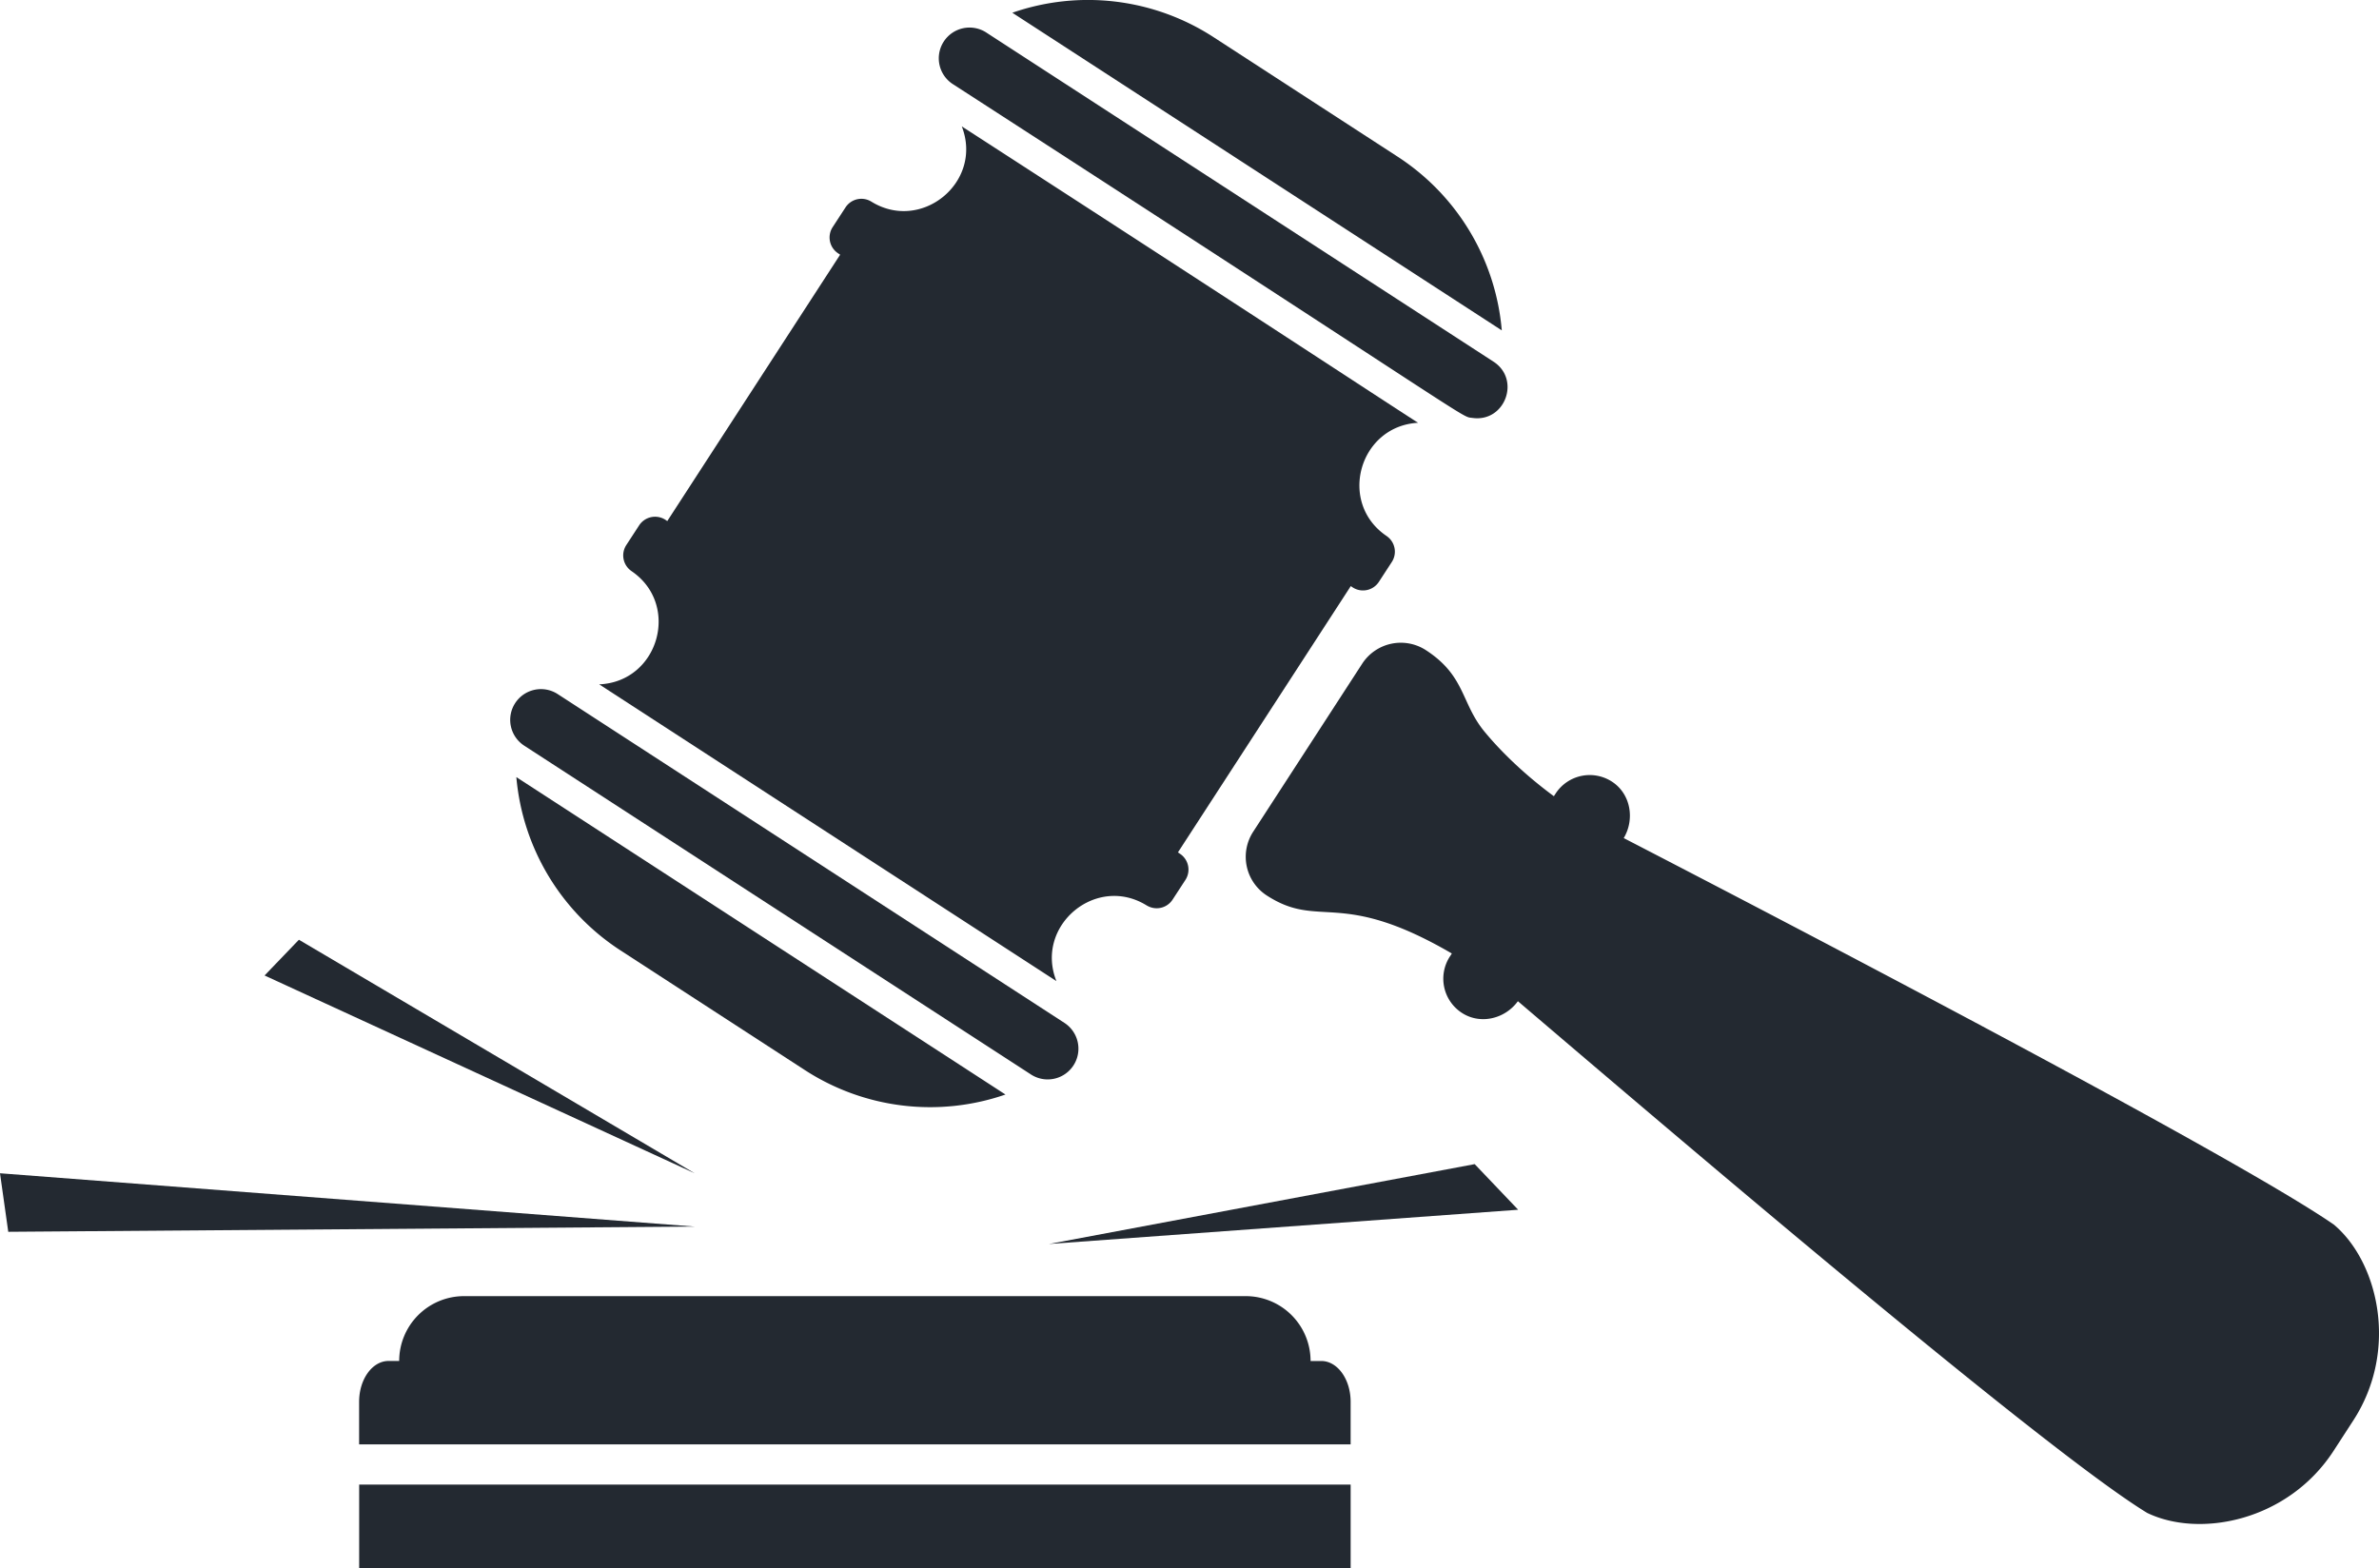
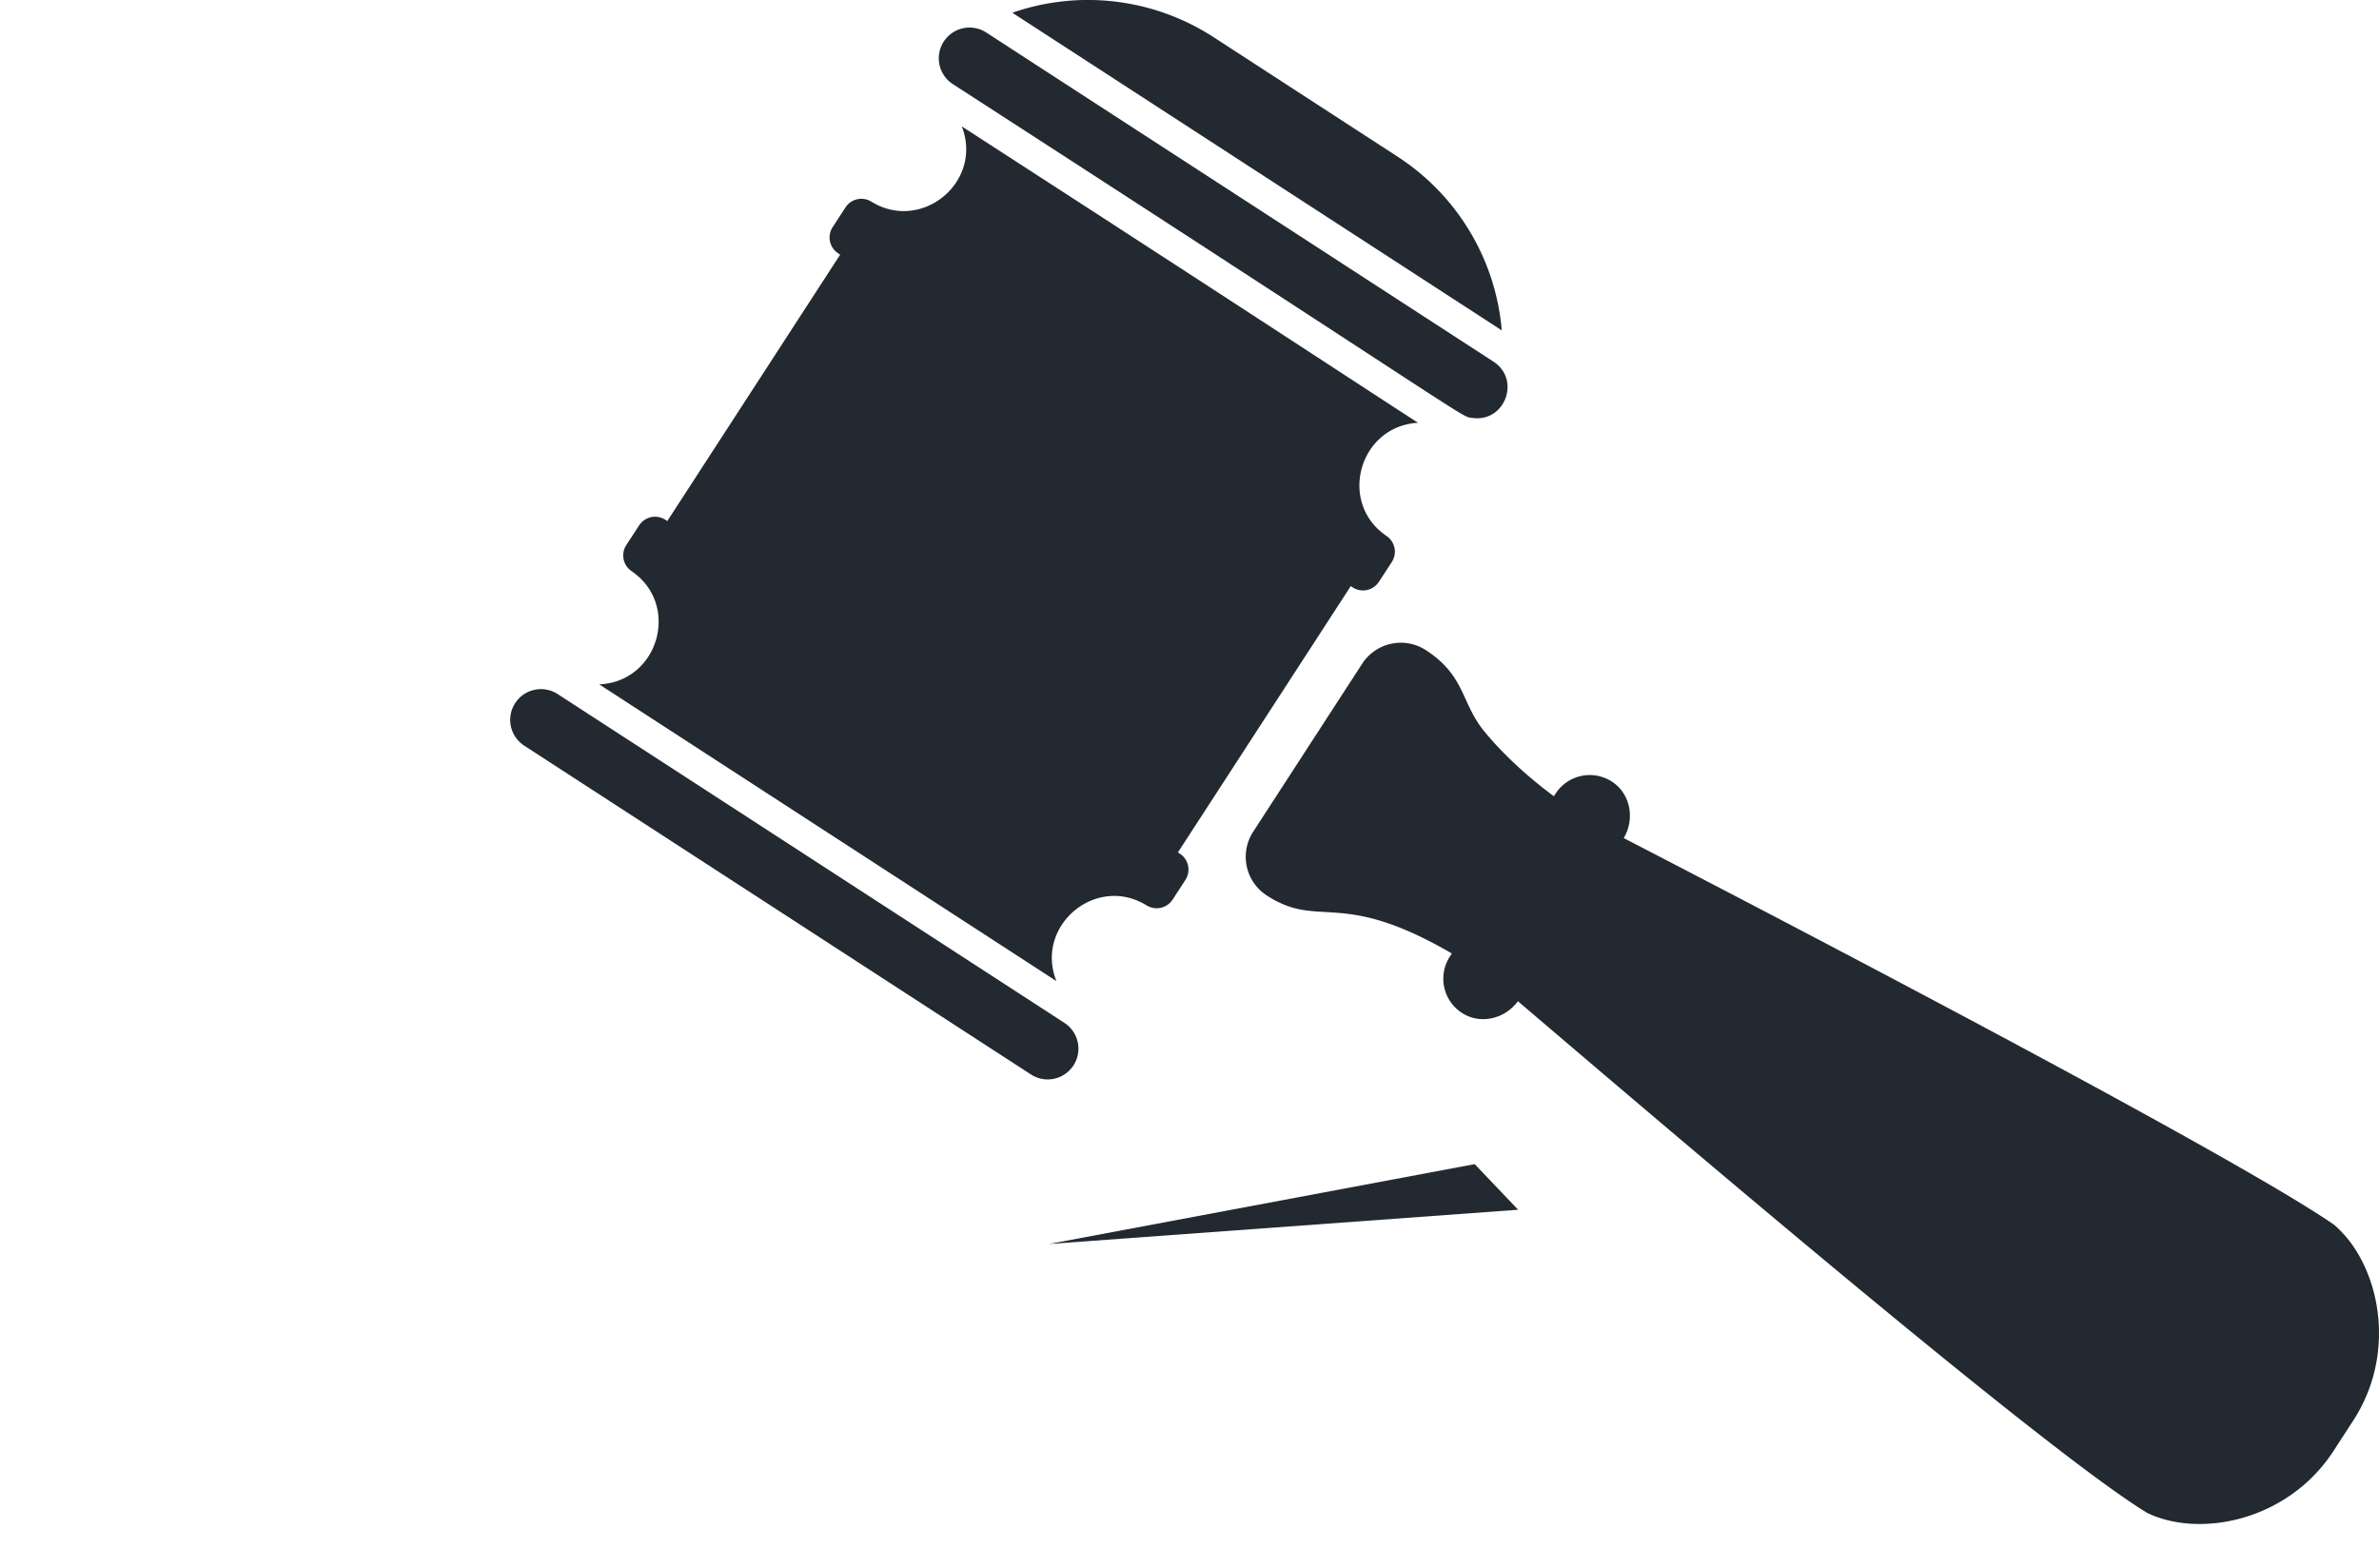
<svg xmlns="http://www.w3.org/2000/svg" id="_ÎÓÈ_1" data-name="—ÎÓÈ_1" viewBox="0 0 1852.3 1221.03" width="1852.3" height="1221.03" x="0" y="0">
  <defs>
    <style>.cls-1{fill:#232931;}</style>
  </defs>
-   <path class="cls-1" d="M1363.23,1614.3v33.16h-772V1614.3c0-17.57,10.27-31.82,22.94-31.82h8.26A50.51,50.51,0,0,1,673,1532h608.52a50.51,50.51,0,0,1,50.52,50.51h8.28C1353,1582.48,1363.23,1596.73,1363.23,1614.3Z" transform="translate(-311.62 -522.67)" />
-   <rect class="cls-1" x="279.65" y="1156.06" width="771.97" height="64.97" />
  <path class="cls-1" d="M1395.25,960.37l-10,15.35a14.74,14.74,0,0,1-20.42,4.36l-1.48-1-134.59,207.37,1.49,1a14.78,14.78,0,0,1,4.35,20.42l-10,15.35a14.75,14.75,0,0,1-20.35,4.39l1,.67c-39.53-25.51-88.34,15-71.1,58.39l-356-231.08c46.76-2,63.71-63,24.36-88.71l1,.64a14.76,14.76,0,0,1-4.26-20.38l10-15.35a14.81,14.81,0,0,1,20.44-4.36l1.48,1L965.76,721l-1.48-1a14.76,14.76,0,0,1-4.36-20.44l10-15.35a14.75,14.75,0,0,1,20.33-4.4l-1-.64c39.09,25.23,88.17-14.38,71.22-58.08,238.64,154.4,318,206.83,355.26,230.81-46.19,2.56-63,63.08-23.73,88.68l-1-.65A14.75,14.75,0,0,1,1395.25,960.37Z" transform="translate(-311.62 -522.67)" />
-   <path class="cls-1" d="M1094.47,1375a179.24,179.24,0,0,1-156.4-19.18l-143.25-93a179.42,179.42,0,0,1-81.17-135Z" transform="translate(-311.62 -522.67)" />
  <path class="cls-1" d="M1480.92,779.94l-381.1-247.35a179.46,179.46,0,0,1,156.64,19l143.24,93A179.43,179.43,0,0,1,1480.92,779.94Z" transform="translate(-311.62 -522.67)" />
  <path class="cls-1" d="M2128.79,1476.31c-78.47-54.21-426-235.38-552.92-301,8.64-14.53,5.51-33.88-8.51-43.51a31.72,31.72,0,0,0-44.58,8.89l-1.31,2c-22.41-16.5-41-34.51-54-50.26-18.44-22.4-14.74-43.39-45.64-63.47a35.87,35.87,0,0,0-49.6,10.55l-84.89,130.87a35.85,35.85,0,0,0,10.53,49.57c41.37,26.88,56.48-5.92,144.16,45.23l-1.53,2.35a31.72,31.72,0,0,0,10.06,44.33c14.35,8.79,33.06,4,42.9-9.53,109.16,93.06,408.46,348.77,489.86,398.42,40.85,19.82,109.68,6.55,145.26-48.31l15.39-23.73C2179.55,1573.79,2163.24,1505.3,2128.79,1476.31Z" transform="translate(-311.62 -522.67)" />
  <path class="cls-1" d="M1114.31,1359.37l-394.47-256a23.94,23.94,0,1,1,26.07-40.16l394.47,256a23.94,23.94,0,0,1-26.07,40.17Z" transform="translate(-311.62 -522.67)" />
  <path class="cls-1" d="M1458.17,848.13c-10-1.38,13.13,10.21-404.2-259.66A23.94,23.94,0,1,1,1080,548.3l394.46,256C1495.85,818.19,1483.48,851.63,1458.17,848.13Z" transform="translate(-311.62 -522.67)" />
-   <polygon class="cls-1" points="540.88 955.17 0 913.65 6.43 959.23 540.88 955.17" />
  <polygon class="cls-1" points="816.66 968.72 1148.2 906.53 1182.04 942.05 816.66 968.72" />
-   <polygon class="cls-1" points="540.88 913.65 232.73 731.8 206 759.63 540.88 913.65" />
</svg>